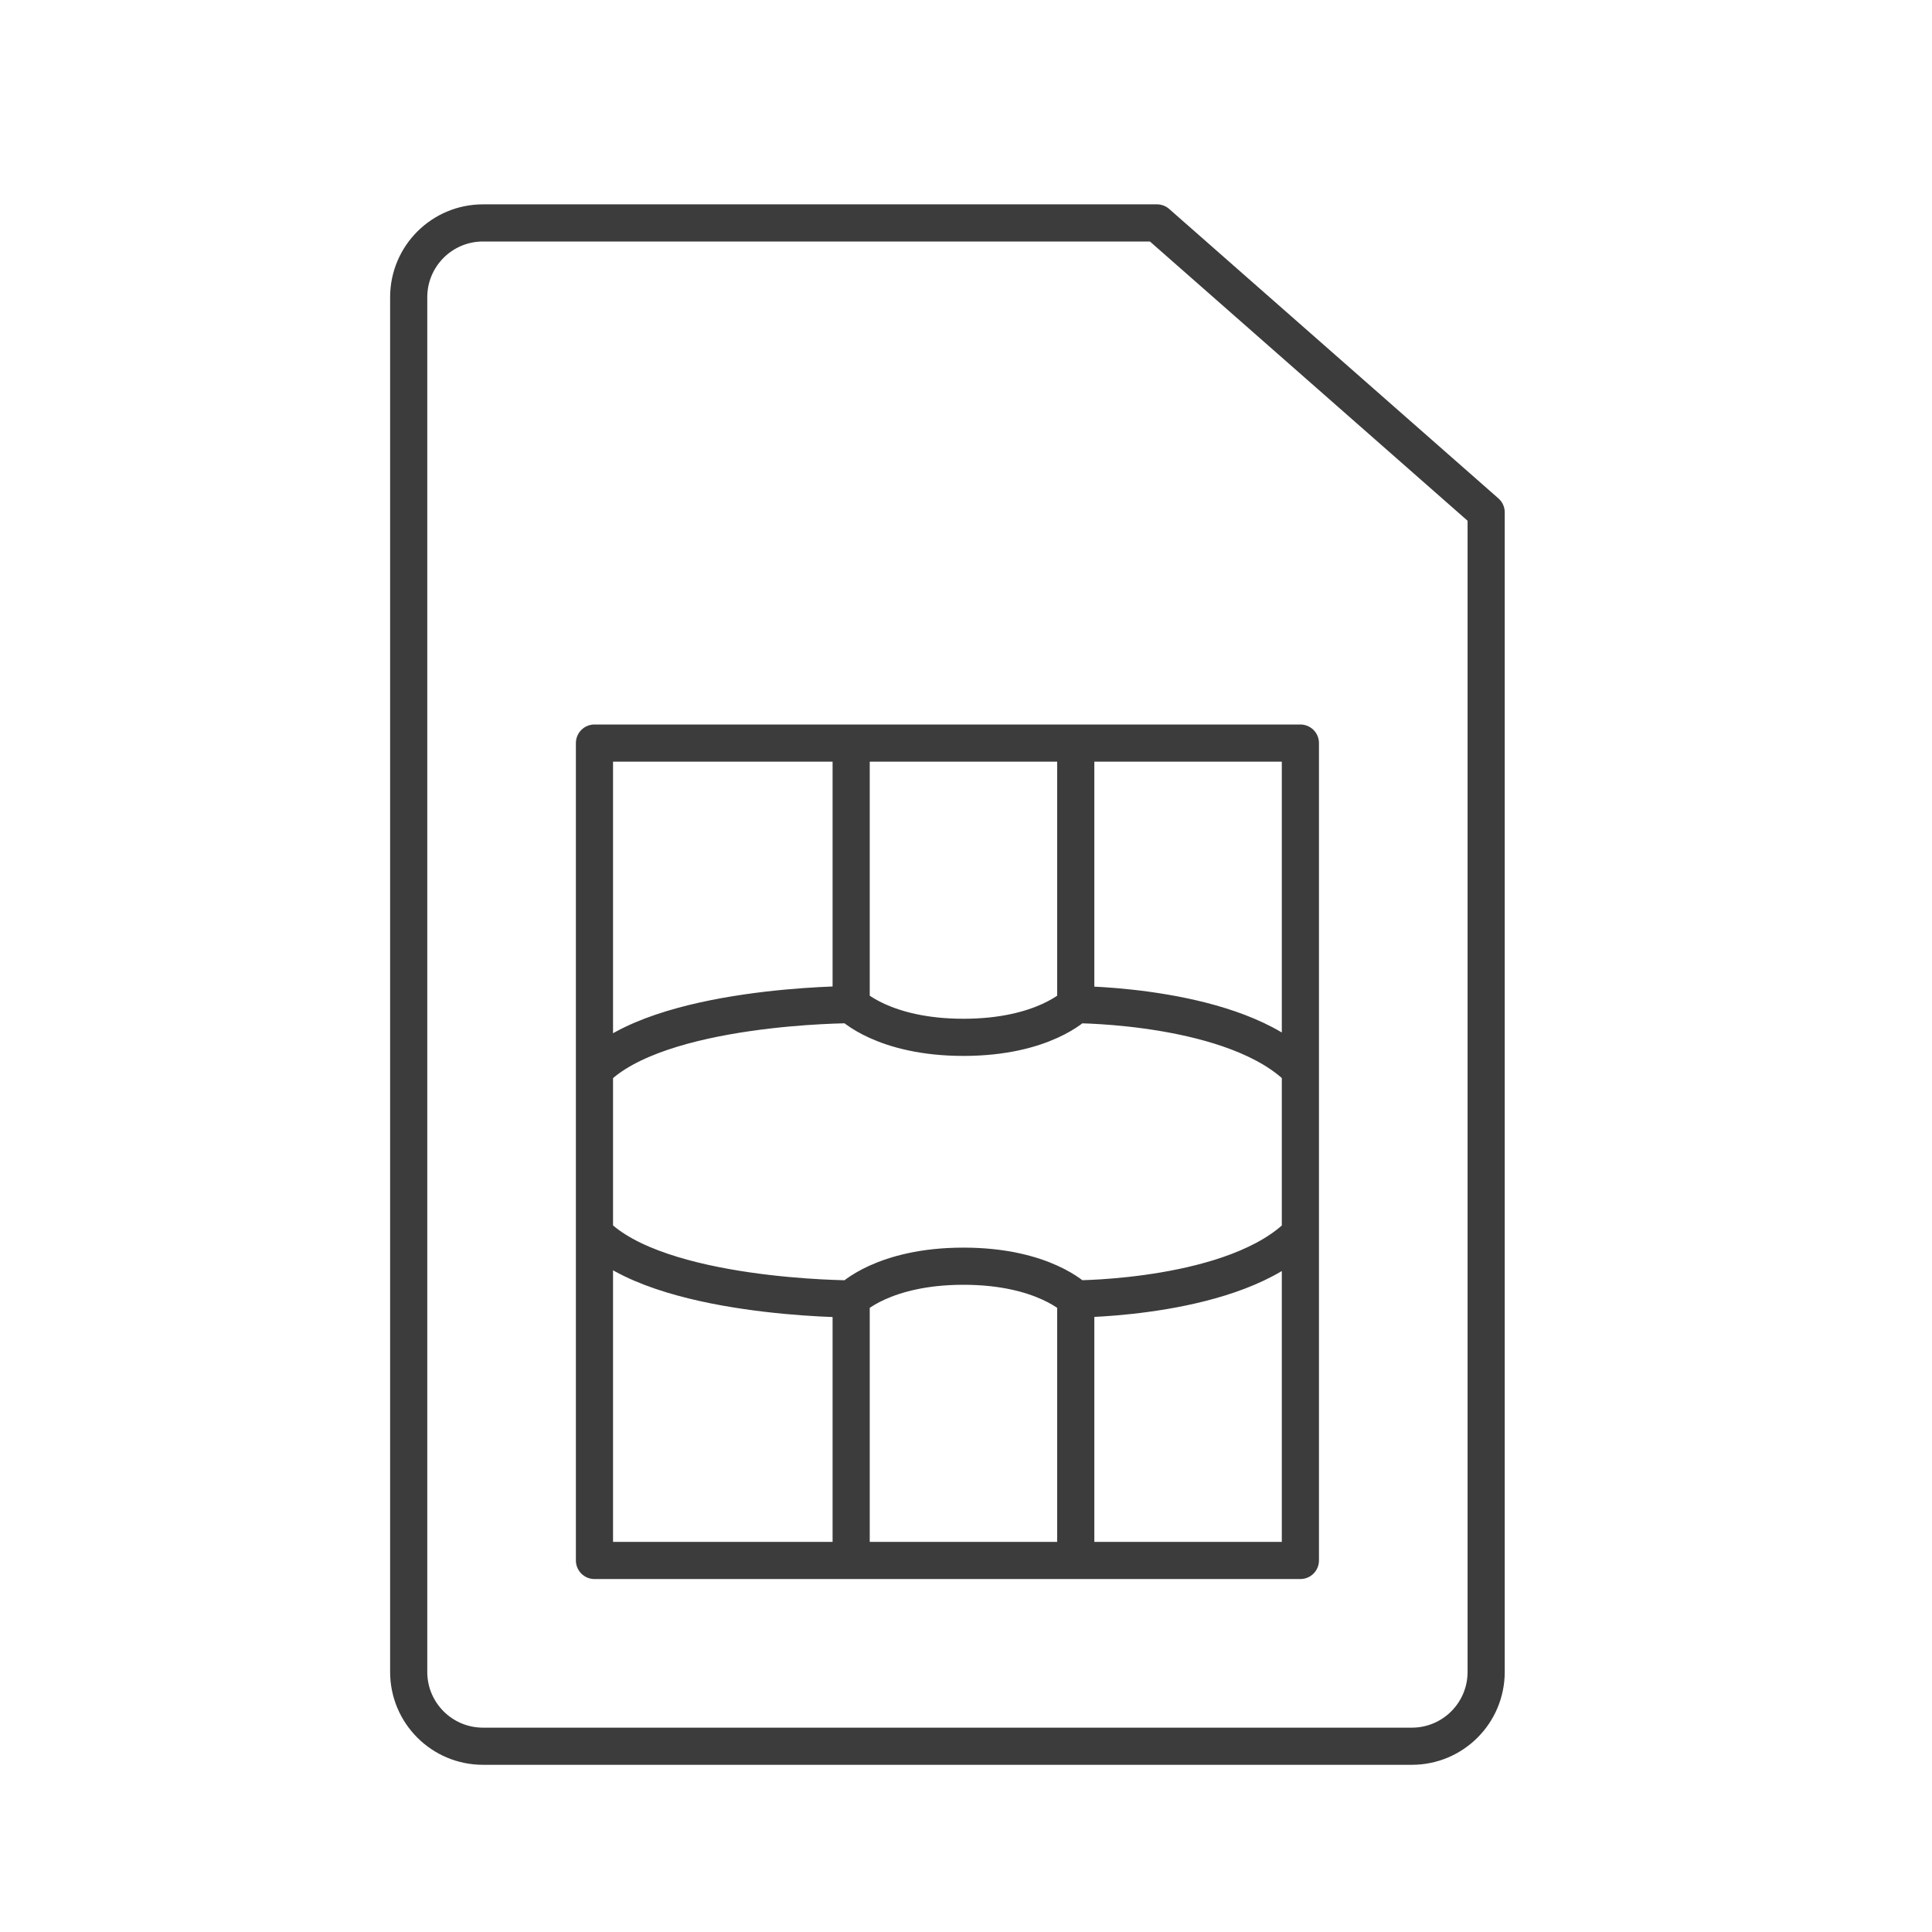
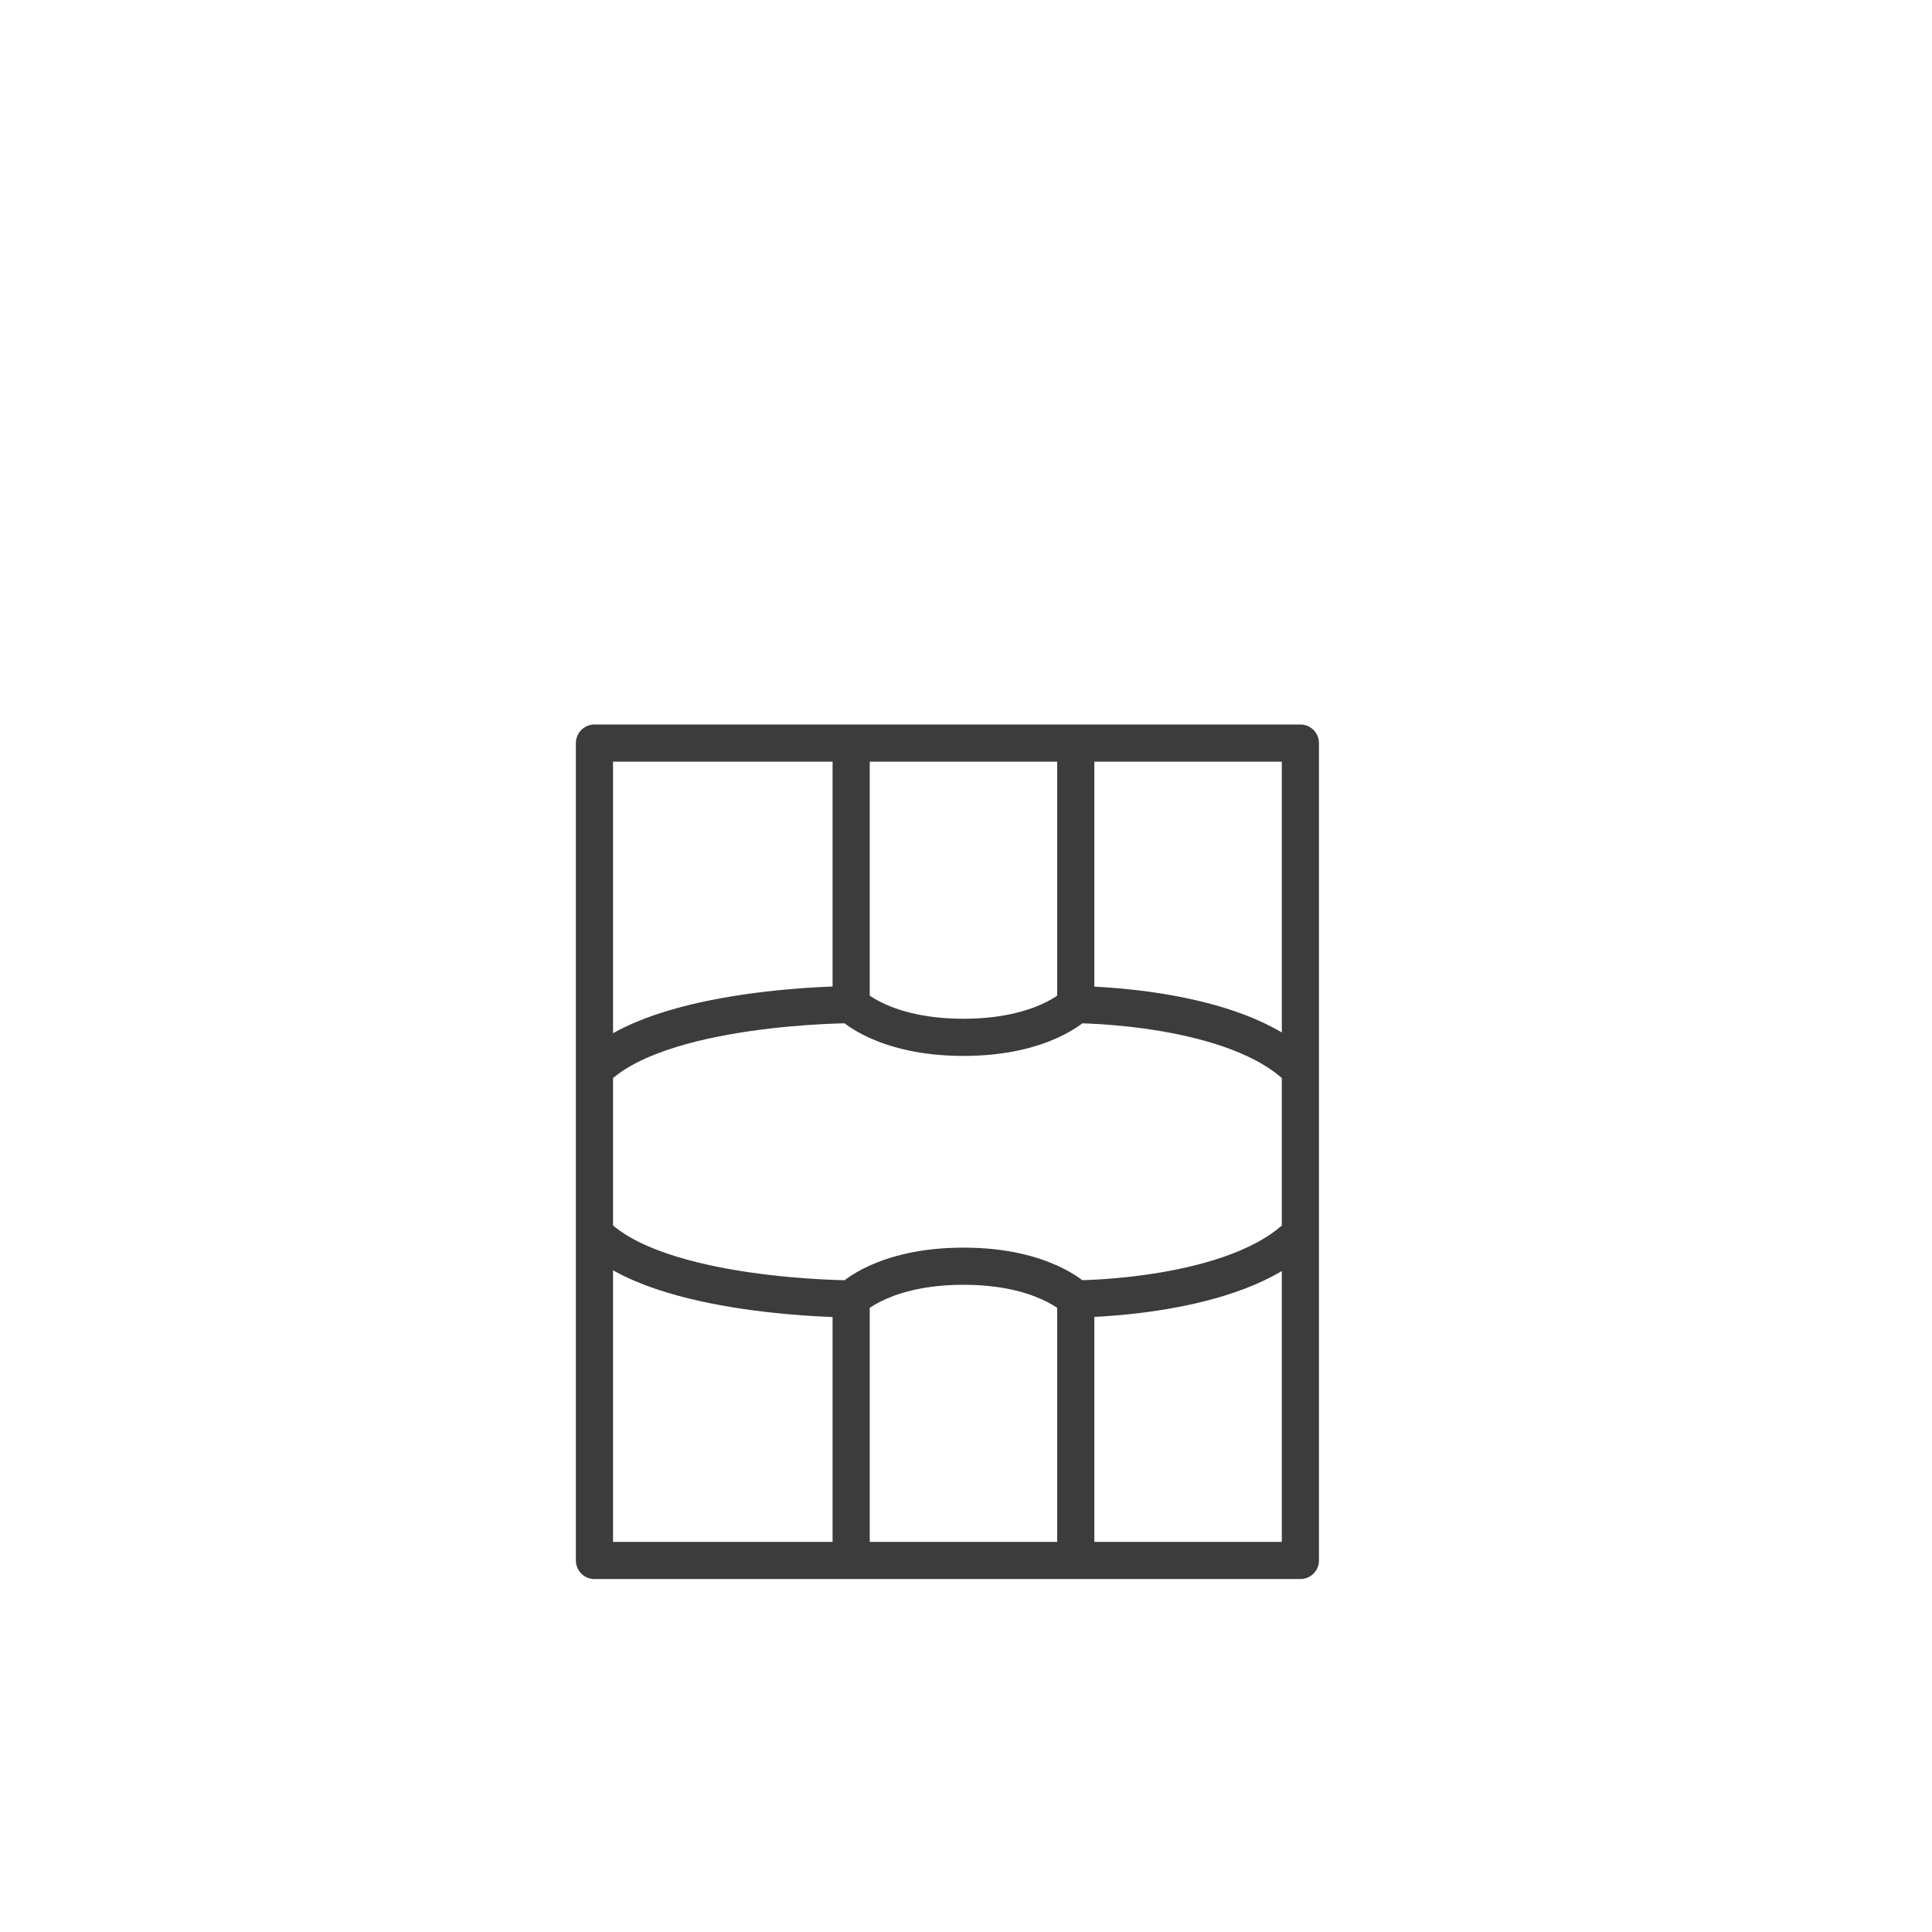
<svg xmlns="http://www.w3.org/2000/svg" width="52" height="52" viewBox="0 0 52 52" fill="none">
-   <path d="M11 45L11 8C11 6.895 11.895 6 13 6L31.139 6L40 13.79L40 45C40 46.105 39.105 47 38 47L13 47C11.895 47 11 46.105 11 45Z" stroke="#3C3C3C" stroke-linecap="square" stroke-linejoin="round" />
  <path d="M16 28.8C17.727 27.04 22.909 27.04 22.909 27.04M22.909 27.04C22.909 27.04 23.773 27.92 25.932 27.92C28.091 27.92 28.954 27.04 28.954 27.04M22.909 27.04L22.909 20M28.954 27.04C28.954 27.04 33.273 27.04 35 28.8M28.954 27.04L28.954 20M16 33.2C17.727 34.96 22.909 34.96 22.909 34.96M22.909 34.96C22.909 34.96 23.773 34.08 25.932 34.08C28.091 34.08 28.954 34.96 28.954 34.96M22.909 34.96L22.909 42M28.954 34.96C28.954 34.96 33.273 34.96 35 33.2M28.954 34.96L28.954 42M28.954 20L35 20L35 42L28.954 42M28.954 20L22.909 20M22.909 20L16 20L16 42L22.909 42M28.954 42L22.909 42" stroke="#3C3C3C" stroke-linejoin="round" />
</svg>